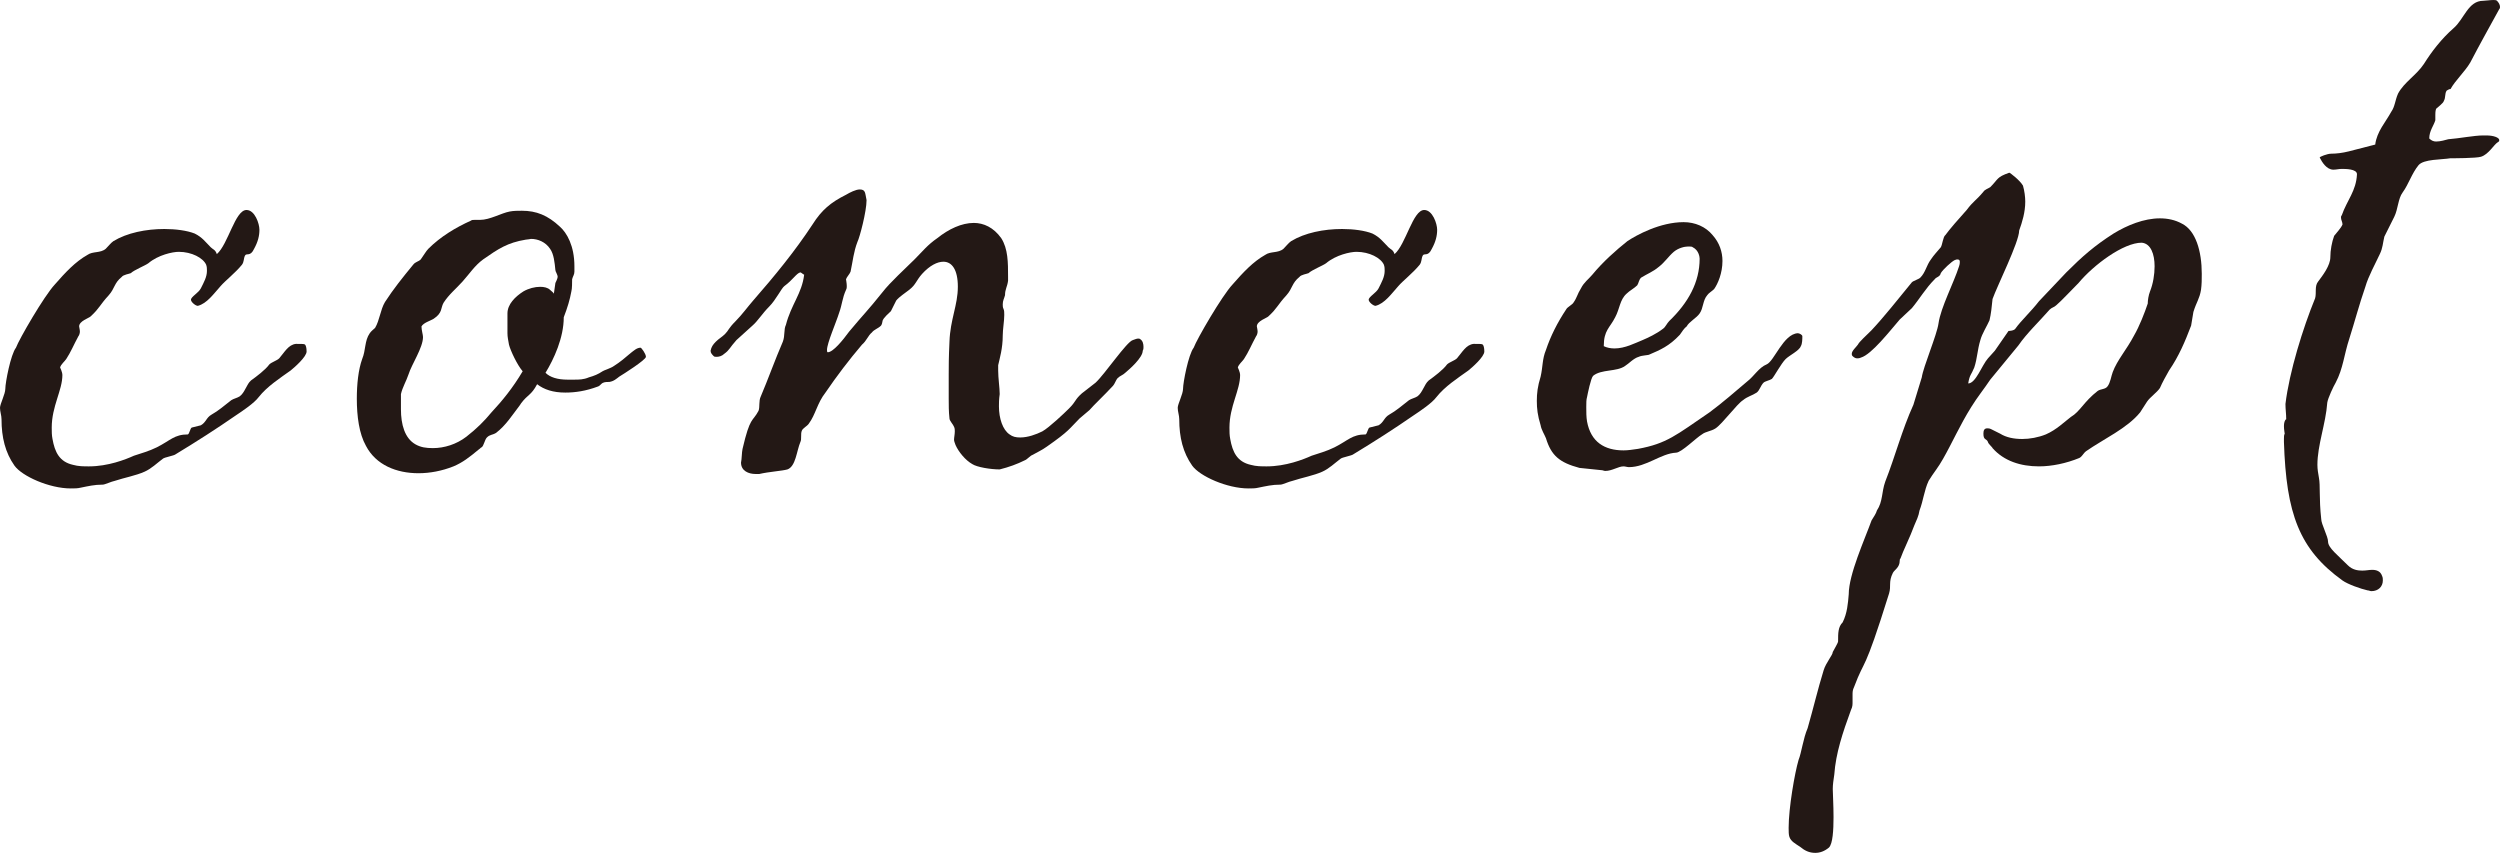
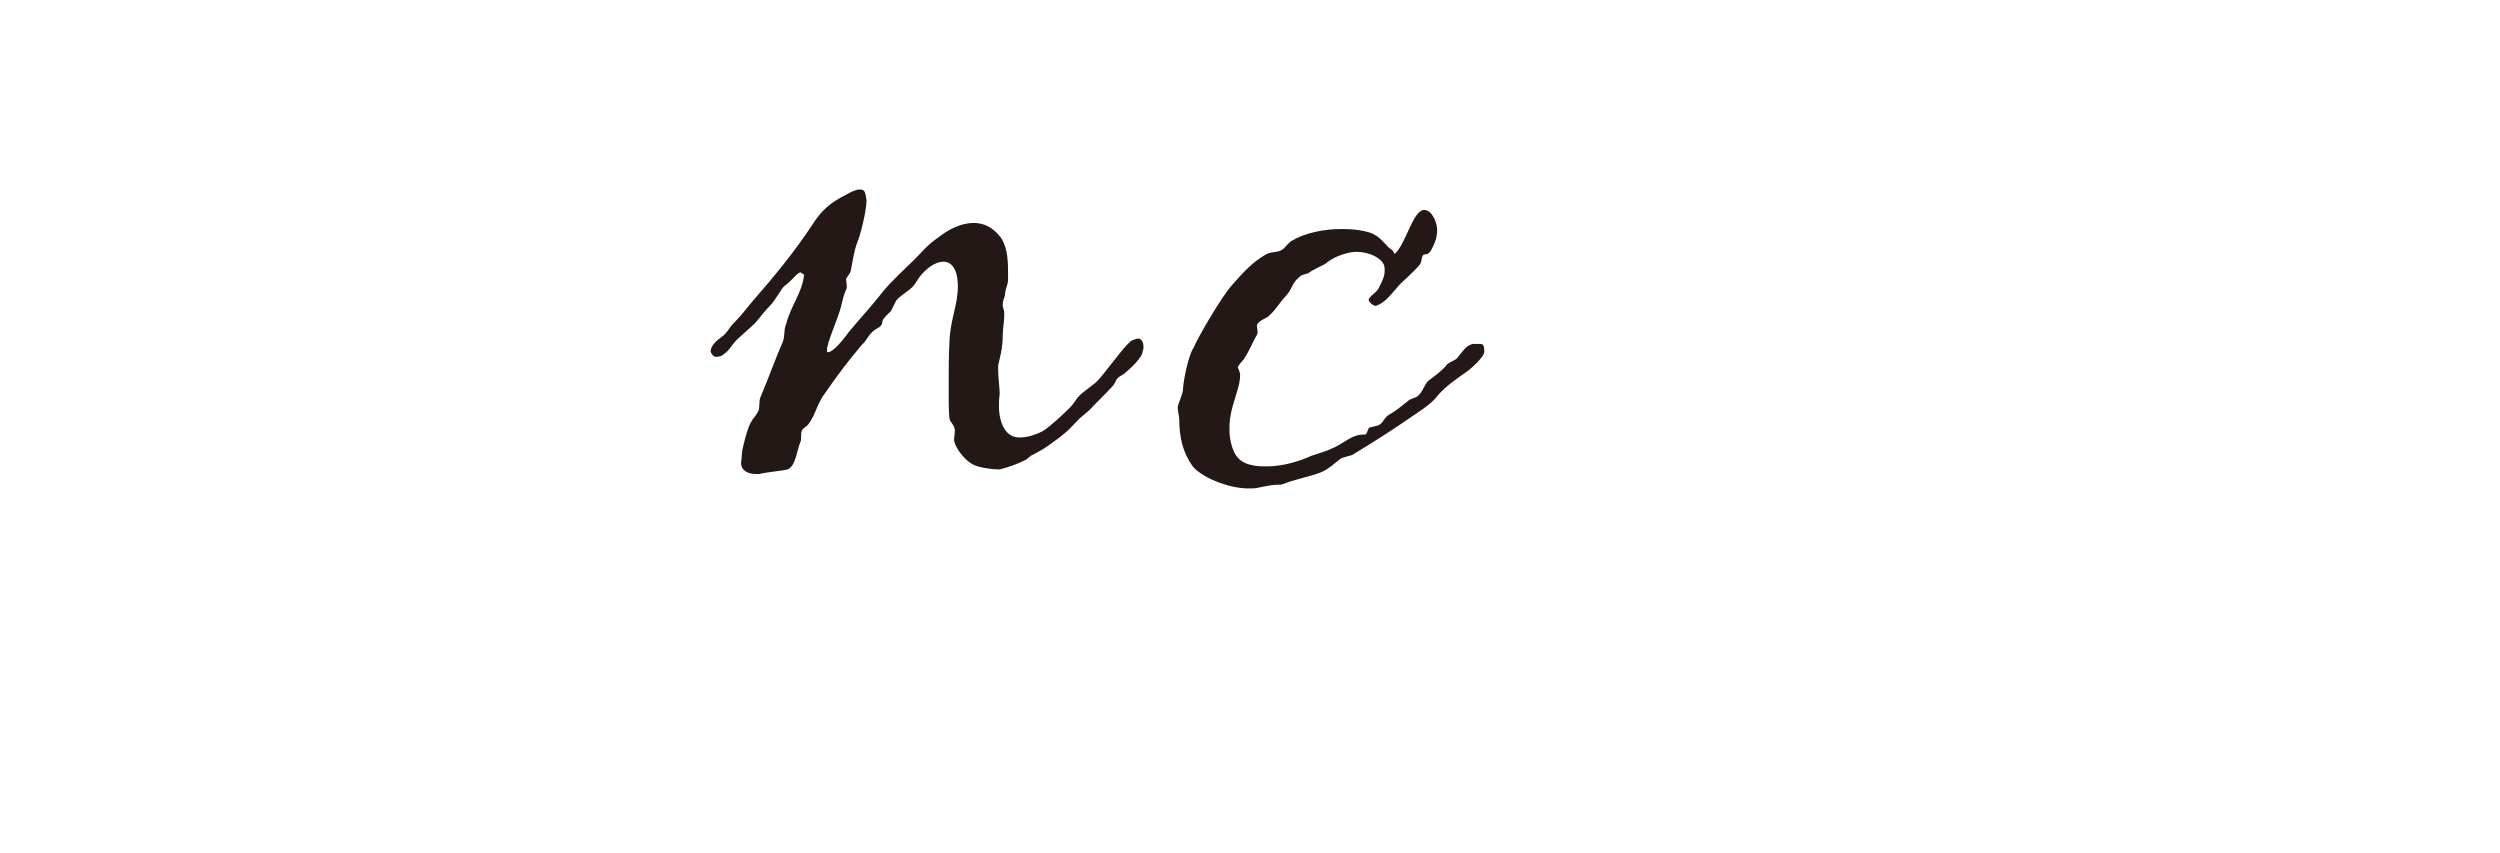
<svg xmlns="http://www.w3.org/2000/svg" id="_レイヤー_2" data-name="レイヤー 2" viewBox="0 0 65.72 22.42">
  <defs>
    <style>
      .cls-1 {
        fill: #231815;
      }
    </style>
  </defs>
  <g id="web_design" data-name="web design">
    <g>
-       <path class="cls-1" d="M1.58,9.66s.06,.12,.06,.2c0,.4-.28,.82-.28,1.38,0,.1,0,.2,.02,.3,.06,.34,.18,.6,.54,.68,.14,.04,.28,.04,.42,.04,.5,0,.96-.18,1.18-.28,.18-.06,.4-.12,.6-.22,.36-.18,.46-.34,.82-.34,.04-.02,.06-.16,.1-.18l.24-.06c.14-.08,.14-.2,.28-.28,.18-.1,.34-.24,.52-.38,.06-.04,.16-.06,.22-.1,.14-.1,.18-.32,.3-.42,.14-.1,.38-.28,.48-.42,.06-.06,.2-.1,.26-.16,.14-.16,.24-.36,.44-.38,.18,0,.22,0,.24,.02s.04,.08,.04,.18c0,.14-.32,.42-.42,.5-.28,.2-.62,.42-.84,.7-.12,.16-.42,.36-.6,.48-.52,.36-1.02,.68-1.58,1.02-.04,.04-.3,.08-.34,.12-.16,.12-.3,.26-.48,.34-.22,.1-.54,.16-.78,.24-.1,.02-.26,.1-.32,.1-.22,0-.38,.04-.58,.08-.08,.02-.16,.02-.26,.02-.56,0-1.28-.32-1.48-.6-.24-.34-.34-.74-.34-1.22,0-.1-.04-.2-.04-.3s.14-.36,.14-.5c0-.16,.14-.9,.28-1.08,.08-.22,.74-1.36,1.02-1.66,.28-.32,.54-.6,.86-.78,.14-.1,.34-.04,.48-.16,.06-.06,.14-.16,.2-.2,.36-.22,.86-.32,1.34-.32,.3,0,.6,.04,.8,.12,.2,.1,.28,.22,.42,.36,.06,.06,.12,.06,.16,.18,.3-.26,.48-1.16,.78-1.16,.22,0,.34,.36,.34,.52s-.04,.32-.14,.5c-.1,.22-.2,.1-.24,.18s-.02,.16-.08,.24c-.18,.22-.44,.42-.56,.56-.18,.2-.36,.46-.6,.52-.06,0-.18-.1-.18-.16,0-.08,.2-.18,.26-.3,.08-.16,.16-.3,.16-.46,0-.06,0-.1-.02-.16-.08-.18-.38-.34-.72-.34-.16,0-.54,.08-.8,.3-.08,.06-.38,.18-.46,.26-.04,.02-.2,.04-.24,.1-.2,.16-.18,.3-.34,.48-.24,.26-.24,.34-.48,.56-.04,.04-.3,.12-.3,.26,0,.02,.02,.08,.02,.14,0,.04-.02,.1-.04,.12-.12,.22-.2,.42-.32,.6-.04,.06-.14,.14-.16,.22Z" />
-       <path class="cls-1" d="M14.92,9.98h.18c.12,0,.24,0,.38-.06,.14-.04,.24-.08,.36-.16,.02-.02,.22-.08,.3-.14,.16-.1,.3-.22,.44-.34,.08-.06,.16-.14,.26-.14,.02,0,.14,.16,.14,.24s-.6,.46-.7,.52c-.08,.06-.14,.12-.26,.14-.04,0-.12,0-.16,.02-.06,.02-.08,.08-.14,.1-.32,.12-.6,.16-.86,.16-.32,0-.56-.08-.74-.22-.16,.3-.24,.26-.42,.5l-.04,.06c-.2,.26-.36,.52-.62,.72-.1,.06-.16,.04-.24,.12-.06,.06-.08,.22-.14,.26-.02,0-.02,.02-.08,.06-.24,.2-.42,.34-.66,.44-.3,.12-.62,.18-.92,.18-.58,0-1.12-.22-1.38-.72-.18-.32-.24-.78-.24-1.24,0-.38,.04-.76,.14-1.04,.1-.24,.06-.48,.2-.68,.04-.06,.1-.1,.14-.14,.12-.2,.14-.48,.26-.68,.22-.34,.46-.64,.74-.98,.06-.08,.14-.08,.2-.14,.06-.08,.14-.22,.2-.28,.32-.32,.72-.56,1.12-.74,.02-.02,.06-.02,.1-.02h.14c.26,0,.56-.18,.78-.22,.1-.02,.22-.02,.32-.02,.38,0,.68,.12,1,.42,.18,.16,.38,.5,.38,1.04v.14c0,.08-.04,.12-.06,.2,0,.06,0,.26-.02,.32-.04,.22-.1,.42-.2,.68,0,.54-.26,1.1-.48,1.46,.12,.12,.32,.18,.58,.18Zm-.96-3.7s-.1,.02-.14,.02c-.48,.08-.72,.24-1.12,.52-.22,.16-.36,.38-.54,.58-.16,.18-.36,.34-.5,.56-.08,.14-.02,.26-.26,.42-.1,.06-.26,.1-.32,.2,0,.1,.04,.22,.04,.28,0,.28-.3,.72-.38,.98-.06,.18-.16,.34-.2,.52v.4c0,.4,.1,.76,.38,.92,.14,.08,.28,.1,.46,.1,.3,0,.62-.1,.88-.3,.28-.22,.46-.4,.66-.64,.28-.3,.56-.64,.82-1.08-.14-.16-.32-.54-.36-.7-.02-.12-.04-.2-.04-.3v-.52c0-.24,.2-.44,.42-.58,.14-.08,.3-.12,.44-.12,.1,0,.2,.02,.26,.08,.04,.04,.08,.06,.1,.1l.04-.28s.06-.12,.06-.16c0-.06-.06-.14-.06-.18-.02-.2-.04-.42-.14-.56-.12-.18-.32-.26-.5-.26Z" />
      <path class="cls-1" d="M25.18,7.54c0-.46-.16-.66-.38-.66-.16,0-.36,.1-.56,.32-.16,.18-.16,.28-.34,.42-.1,.08-.26,.18-.34,.28l-.14,.28c-.2,.18-.22,.24-.22,.26s-.02,.1-.04,.12c-.08,.08-.18,.1-.24,.18-.1,.08-.14,.22-.26,.32-.34,.4-.66,.82-.96,1.26-.22,.28-.26,.58-.44,.82-.04,.06-.16,.12-.18,.18-.02,.04-.02,.1-.02,.16s0,.1-.02,.14c-.1,.24-.12,.64-.34,.72-.14,.04-.48,.06-.74,.12h-.1c-.18,0-.38-.08-.38-.3,.02-.08,.02-.28,.04-.36,.2-.86,.26-.7,.42-1,.04-.1,0-.26,.06-.38,.18-.42,.38-.98,.58-1.44,.06-.16,.02-.32,.08-.44,.14-.54,.42-.82,.48-1.32-.02,0-.08-.06-.1-.06-.1,.02-.2,.2-.42,.36-.08,.06-.22,.36-.4,.54s-.3,.38-.44,.5l-.42,.38c-.18,.2-.18,.26-.32,.36-.06,.06-.14,.08-.2,.08-.04,0-.06,0-.08-.02-.04-.04-.08-.08-.08-.14,.02-.1,.06-.16,.14-.24s.16-.12,.24-.2c.1-.1,.08-.14,.28-.34,.16-.16,.32-.38,.46-.54,.56-.64,1.1-1.3,1.56-2,.24-.38,.48-.58,.88-.78,.1-.06,.26-.14,.36-.14,.16,0,.14,.1,.18,.28,0,.3-.18,.98-.24,1.1-.1,.26-.12,.5-.18,.78-.02,.06-.1,.14-.12,.2,0,.02,.02,.1,.02,.18,0,.04,0,.06-.02,.1-.1,.22-.1,.38-.18,.6-.08,.26-.32,.8-.32,.98,0,.02,0,.06,.02,.06,.14,0,.4-.32,.56-.54,.4-.48,.48-.54,.88-1.04,.2-.26,.6-.62,.84-.86,.22-.22,.34-.38,.6-.56,.3-.24,.64-.4,.96-.4,.26,0,.52,.12,.72,.4,.18,.28,.18,.64,.18,1.02v.1c-.02,.16-.08,.22-.08,.38-.02,.08-.06,.14-.06,.24,0,.04,0,.08,.02,.12s.02,.1,.02,.16c0,.16-.04,.38-.04,.54,0,.34-.08,.6-.12,.78v.14c0,.2,.04,.46,.04,.62-.02,.14-.02,.24-.02,.32,0,.32,.1,.62,.28,.74,.08,.06,.16,.08,.28,.08,.2,0,.42-.08,.58-.16,.18-.1,.58-.48,.7-.6,.2-.2,.14-.22,.34-.4l.36-.28c.24-.22,.82-1.08,.98-1.12,.06-.02,.1-.04,.14-.04,.02,0,.04,0,.06,.02,.06,.04,.08,.12,.08,.2,0,.04,0,.06-.02,.1,0,.18-.34,.48-.46,.58-.06,.06-.14,.08-.2,.14-.04,.04-.08,.16-.12,.2-.24,.26-.5,.5-.62,.64l-.26,.22c-.28,.28-.26,.32-.86,.74-.14,.1-.24,.14-.38,.22-.06,.02-.14,.12-.2,.14-.2,.1-.42,.18-.66,.24-.24,0-.6-.06-.72-.14-.18-.1-.36-.32-.44-.5-.02-.06-.04-.1-.04-.14,0-.06,.02-.14,.02-.22,0-.04,0-.08-.02-.12-.02-.06-.12-.16-.12-.22-.02-.18-.02-.36-.02-.52v-.64c0-.2,0-.44,.02-.86,.02-.58,.22-.96,.22-1.44Z" />
      <path class="cls-1" d="M32.54,9.66s.06,.12,.06,.2c0,.4-.28,.82-.28,1.38,0,.1,0,.2,.02,.3,.06,.34,.18,.6,.54,.68,.14,.04,.28,.04,.42,.04,.5,0,.96-.18,1.18-.28,.18-.06,.4-.12,.6-.22,.36-.18,.46-.34,.82-.34,.04-.02,.06-.16,.1-.18l.24-.06c.14-.08,.14-.2,.28-.28,.18-.1,.34-.24,.52-.38,.06-.04,.16-.06,.22-.1,.14-.1,.18-.32,.3-.42,.14-.1,.38-.28,.48-.42,.06-.06,.2-.1,.26-.16,.14-.16,.24-.36,.44-.38,.18,0,.22,0,.24,.02,.02,.02,.04,.08,.04,.18,0,.14-.32,.42-.42,.5-.28,.2-.62,.42-.84,.7-.12,.16-.42,.36-.6,.48-.52,.36-1.02,.68-1.58,1.02-.04,.04-.3,.08-.34,.12-.16,.12-.3,.26-.48,.34-.22,.1-.54,.16-.78,.24-.1,.02-.26,.1-.32,.1-.22,0-.38,.04-.58,.08-.08,.02-.16,.02-.26,.02-.56,0-1.28-.32-1.48-.6-.24-.34-.34-.74-.34-1.22,0-.1-.04-.2-.04-.3s.14-.36,.14-.5c0-.16,.14-.9,.28-1.08,.08-.22,.74-1.36,1.02-1.66,.28-.32,.54-.6,.86-.78,.14-.1,.34-.04,.48-.16,.06-.06,.14-.16,.2-.2,.36-.22,.86-.32,1.34-.32,.3,0,.6,.04,.8,.12,.2,.1,.28,.22,.42,.36,.06,.06,.12,.06,.16,.18,.3-.26,.48-1.16,.78-1.16,.22,0,.34,.36,.34,.52s-.04,.32-.14,.5c-.1,.22-.2,.1-.24,.18s-.02,.16-.08,.24c-.18,.22-.44,.42-.56,.56-.18,.2-.36,.46-.6,.52-.06,0-.18-.1-.18-.16,0-.08,.2-.18,.26-.3,.08-.16,.16-.3,.16-.46,0-.06,0-.1-.02-.16-.08-.18-.38-.34-.72-.34-.16,0-.54,.08-.8,.3-.08,.06-.38,.18-.46,.26-.04,.02-.2,.04-.24,.1-.2,.16-.18,.3-.34,.48-.24,.26-.24,.34-.48,.56-.04,.04-.3,.12-.3,.26,0,.02,.02,.08,.02,.14,0,.04-.02,.1-.04,.12-.12,.22-.2,.42-.32,.6-.04,.06-.14,.14-.16,.22Z" />
-       <path class="cls-1" d="M46.58,9.96c-.06,.04-.18,.06-.22,.1-.08,.08-.1,.2-.18,.26-.12,.08-.24,.1-.36,.2-.16,.1-.54,.62-.72,.74-.12,.08-.26,.08-.36,.16-.14,.08-.54,.48-.68,.48-.4,.02-.78,.38-1.24,.38-.04,0-.1-.02-.14-.02-.14,0-.3,.12-.48,.12-.04,0-.06-.02-.1-.02s-.54-.06-.58-.06c-.52-.14-.74-.32-.88-.78-.04-.1-.12-.22-.14-.34-.08-.26-.1-.44-.1-.64s.02-.38,.1-.64c.06-.26,.04-.46,.14-.7,.12-.36,.3-.72,.54-1.08,.02-.04,.16-.12,.18-.16,.1-.14,.1-.22,.2-.38,.08-.16,.2-.24,.3-.36,.28-.34,.62-.64,.92-.88,.24-.16,.86-.5,1.48-.5,.3,0,.58,.12,.76,.34,.18,.2,.26,.44,.26,.68,0,.32-.12,.6-.22,.74-.06,.06-.14,.1-.18,.16-.12,.14-.1,.34-.2,.48-.08,.12-.28,.22-.34,.34-.06,.04-.14,.16-.18,.22-.28,.3-.52,.4-.8,.52-.02,.02-.2,.02-.28,.06-.14,.04-.26,.18-.36,.24-.22,.16-.62,.08-.84,.26-.06,.06-.14,.46-.16,.56-.02,.06-.02,.16-.02,.26,0,.14,0,.26,.02,.38,.1,.54,.46,.76,.96,.76,.12,0,.24-.02,.38-.04,.76-.14,1-.36,1.88-.96,.3-.22,.72-.58,1-.82,.16-.12,.3-.36,.5-.44s.44-.8,.82-.82c.04,0,.12,.04,.12,.08,0,.06,0,.2-.04,.26-.04,.12-.3,.24-.4,.34-.12,.12-.3,.46-.36,.52Zm-2.2-3.48c-.1,0-.26,.04-.38,.14-.14,.12-.24,.28-.4,.4-.14,.12-.3,.18-.46,.28-.06,.06-.06,.14-.1,.2-.08,.08-.2,.14-.28,.22-.18,.16-.18,.4-.3,.62-.14,.28-.3,.34-.3,.76,.08,.04,.18,.06,.28,.06,.28,0,.54-.14,.74-.22,.14-.06,.36-.16,.54-.3,.06-.04,.1-.14,.16-.2,.5-.48,.8-1.02,.8-1.64,0-.04-.02-.22-.18-.3-.02-.02-.06-.02-.12-.02Z" />
-       <path class="cls-1" d="M52.14,5.04c.04-.06,.12-.08,.18-.12,.22-.22,.16-.26,.5-.38,.02,0,.28,.2,.36,.34,.04,.14,.06,.3,.06,.42,0,.28-.08,.54-.16,.76,0,.3-.58,1.46-.7,1.8-.02,.2-.04,.4-.08,.56-.06,.14-.2,.36-.24,.52-.08,.26-.08,.48-.16,.72-.08,.2-.12,.18-.16,.42,.2,0,.36-.48,.52-.66l.18-.2,.36-.52s.14,0,.18-.06c.14-.2,.42-.46,.62-.72l.72-.76c.42-.42,.74-.7,1.24-1.02,.36-.22,.8-.4,1.22-.4,.2,0,.4,.04,.58,.14,.36,.18,.52,.72,.52,1.32,0,.14,0,.28-.02,.42-.04,.24-.12,.32-.2,.58l-.06,.36c-.16,.42-.32,.8-.58,1.18-.08,.14-.18,.32-.24,.46-.08,.12-.26,.24-.34,.36l-.18,.28c-.34,.42-.96,.7-1.42,1.02-.08,.06-.1,.14-.18,.18-.34,.14-.72,.22-1.06,.22-.48,0-.92-.14-1.22-.48,0-.02-.12-.12-.12-.16-.04-.1-.12-.04-.12-.22,0-.08,.02-.14,.1-.14,.02,0,.06,0,.1,.02l.24,.12c.16,.1,.36,.14,.58,.14,.2,0,.42-.04,.62-.12,.28-.12,.5-.34,.66-.46,.24-.14,.34-.4,.7-.68,.08-.06,.2-.04,.26-.12,.08-.1,.1-.28,.14-.38,.12-.32,.36-.58,.56-.96,.14-.24,.28-.6,.36-.84,0-.08,.02-.22,.06-.32,.08-.2,.12-.44,.12-.66,0-.32-.1-.6-.34-.62-.48,0-1.26,.58-1.66,1.06-.12,.12-.48,.5-.58,.58-.06,.06-.12,.06-.18,.12-.28,.32-.6,.62-.82,.94l-.74,.9c-.16,.24-.34,.46-.5,.72-.3,.48-.5,.94-.74,1.36-.12,.22-.26,.38-.38,.58-.12,.26-.14,.52-.24,.78-.02,.14-.08,.26-.14,.4-.1,.28-.3,.68-.36,.86-.02,.02-.02,.04-.02,.06,0,.18-.14,.24-.18,.32-.12,.24-.04,.34-.1,.54-.68,2.18-.62,1.66-.92,2.46-.04,.08-.04,.14-.04,.2v.2c0,.06,0,.12-.04,.2-.22,.6-.4,1.14-.44,1.7-.02,.14-.04,.26-.04,.38s.02,.42,.02,.74c0,.34-.02,.7-.12,.8-.12,.1-.24,.14-.36,.14-.16,0-.28-.06-.4-.16-.12-.08-.24-.14-.28-.26-.02-.06-.02-.14-.02-.24,0-.52,.16-1.44,.26-1.78,.08-.2,.12-.56,.24-.84,.16-.56,.26-1,.42-1.52,.06-.2,.24-.4,.24-.48,.04-.08,.14-.24,.14-.28,0-.22,0-.38,.12-.5,.12-.24,.14-.5,.16-.74,0-.52,.42-1.44,.6-1.94,.06-.1,.12-.18,.14-.26,.16-.24,.12-.48,.22-.76,.26-.66,.44-1.36,.74-2.02l.22-.72c.04-.28,.4-1.12,.44-1.42,.06-.42,.4-1.06,.54-1.5,.02-.06,.02-.1,.02-.12,0-.04-.02-.06-.06-.06-.02,0-.04,0-.08,.02-.08,.04-.3,.24-.36,.34-.02,.1-.12,.1-.16,.16-.24,.24-.4,.52-.6,.76l-.32,.3c-.26,.3-.74,.92-1.02,1-.04,.02-.08,.02-.1,.02-.04,0-.08-.02-.12-.06-.02-.02-.02-.04-.02-.06,0-.08,.12-.18,.16-.24,.04-.08,.2-.22,.36-.38,.32-.34,.7-.82,1.06-1.26,.04-.04,.18-.08,.22-.12,.14-.14,.16-.32,.28-.48,.08-.12,.16-.2,.26-.32,.04-.06,.06-.28,.12-.32,.1-.14,.36-.44,.56-.66,.18-.24,.24-.24,.44-.48Z" />
-       <path class="cls-1" d="M64.42,4.16c-.24,.04-.7,.02-.84,.18-.18,.22-.26,.5-.42,.72-.12,.16-.12,.44-.22,.64l-.26,.52c-.04,.16-.04,.3-.12,.46-.12,.26-.3,.58-.38,.86-.16,.46-.28,.92-.42,1.36-.14,.42-.16,.78-.36,1.16-.06,.1-.2,.4-.22,.52-.04,.56-.26,1.12-.26,1.64,0,.12,.02,.22,.04,.34,.04,.2,0,.54,.06,1.08,0,.14,.18,.46,.18,.6,0,.16,.26,.36,.52,.62,.12,.12,.26,.14,.38,.14,.1,0,.18-.02,.26-.02,.12,0,.22,.04,.26,.16,.02,.04,.02,.08,.02,.12,0,.16-.12,.28-.3,.28-.04,0-.06-.02-.1-.02-.18-.04-.52-.16-.66-.26-1.14-.82-1.48-1.76-1.54-3.64v-.08c0-.06,0-.1,.02-.14,0-.02-.02-.1-.02-.2,0-.08,.02-.16,.06-.18,0-.14-.02-.26-.02-.4,.1-.84,.46-2,.78-2.78,.04-.14-.02-.32,.08-.44,.12-.16,.32-.42,.32-.64,0-.18,.04-.4,.1-.56,.06-.08,.18-.2,.22-.3,0-.06-.04-.12-.04-.18,0-.02,0-.04,.02-.06,.14-.4,.38-.64,.4-1.08,0-.14-.3-.14-.4-.14-.08,0-.14,.02-.22,.02-.18,0-.3-.2-.36-.32,0-.02,.2-.1,.3-.1,.14,0,.3-.02,.46-.06l.7-.18c.04-.34,.28-.6,.42-.86,.1-.14,.1-.3,.18-.48,.16-.3,.48-.48,.68-.78,.2-.32,.46-.66,.78-.94,.28-.24,.38-.72,.78-.72,.06,0,.18-.02,.26-.02,.04,0,.08,0,.1,.02,.04,.04,.08,.1,.08,.16,0,.02,0,.04-.02,.06-.24,.44-.5,.9-.76,1.4-.14,.24-.4,.48-.52,.7-.04,0-.06,.02-.1,.04-.06,.08-.02,.18-.08,.28,0,.04-.18,.18-.2,.2-.02,.06-.02,.12-.02,.16v.14c-.04,.14-.16,.28-.16,.48,.06,.06,.12,.08,.18,.08,.12,0,.24-.04,.32-.06,.28-.02,.68-.1,.92-.1h.08c.2,0,.34,.06,.34,.12,0,.02,0,.04-.04,.06-.1,.06-.24,.32-.44,.38-.12,.04-.74,.04-.8,.04Z" />
    </g>
  </g>
</svg>